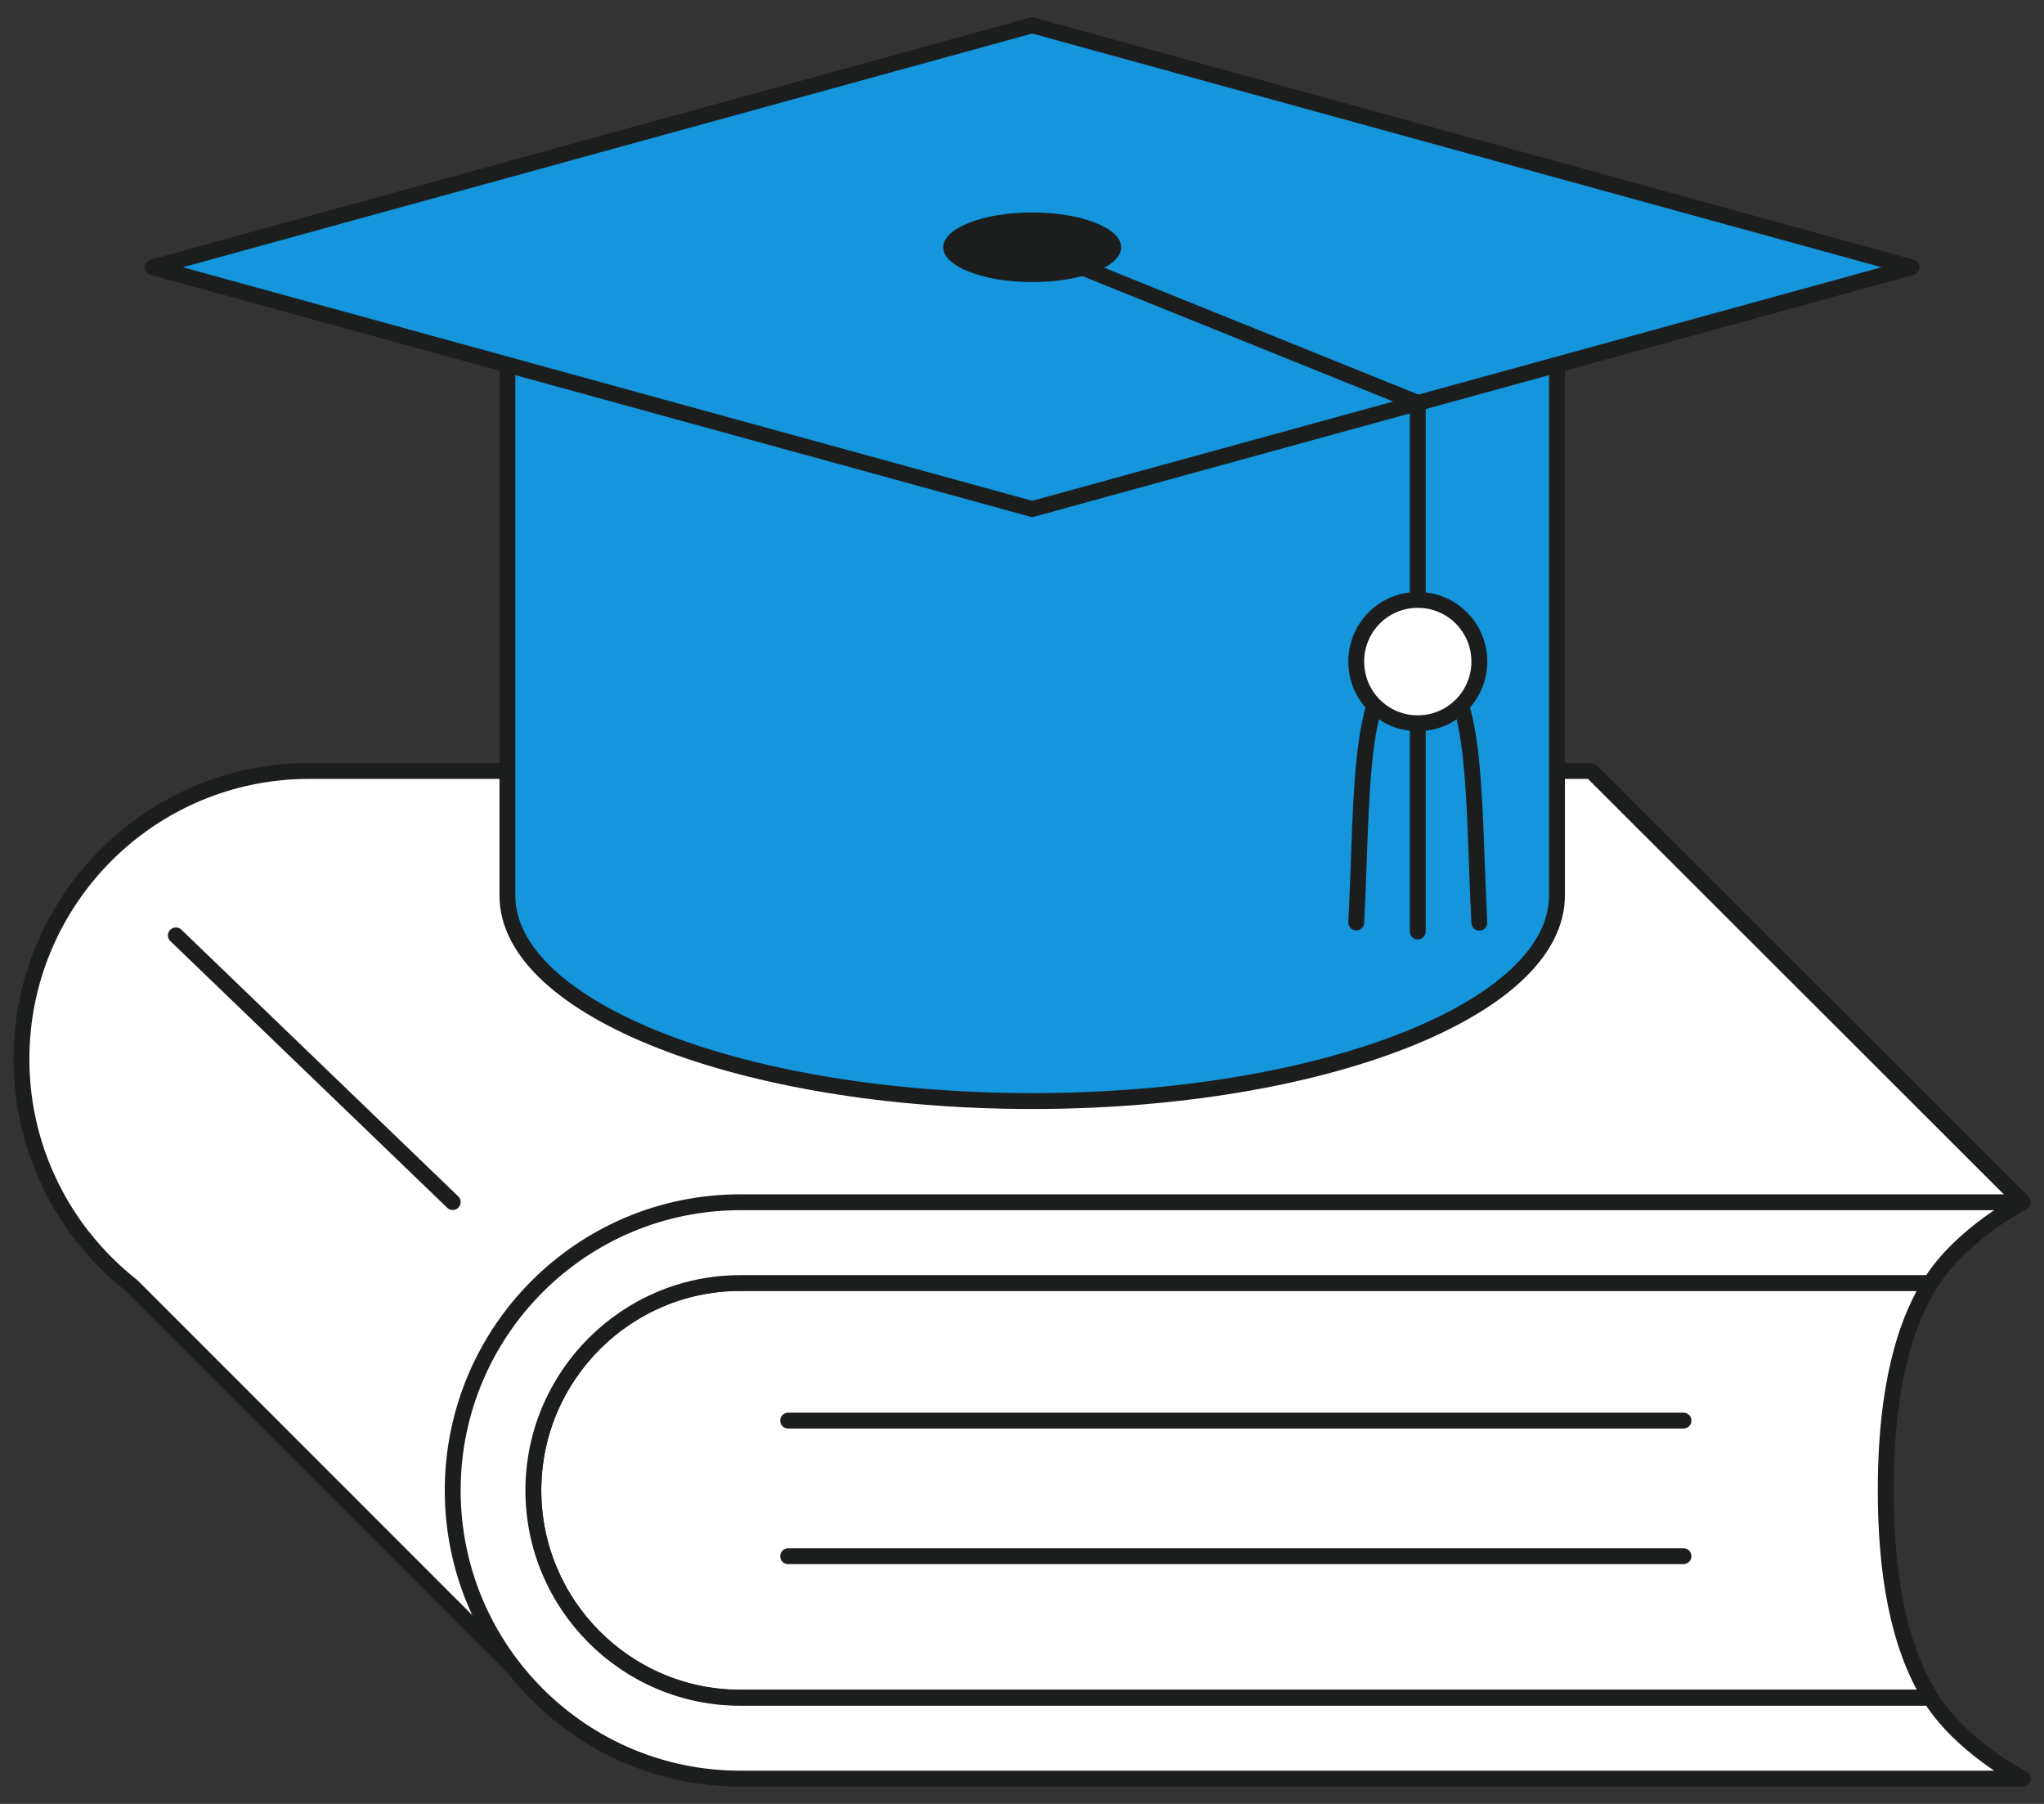
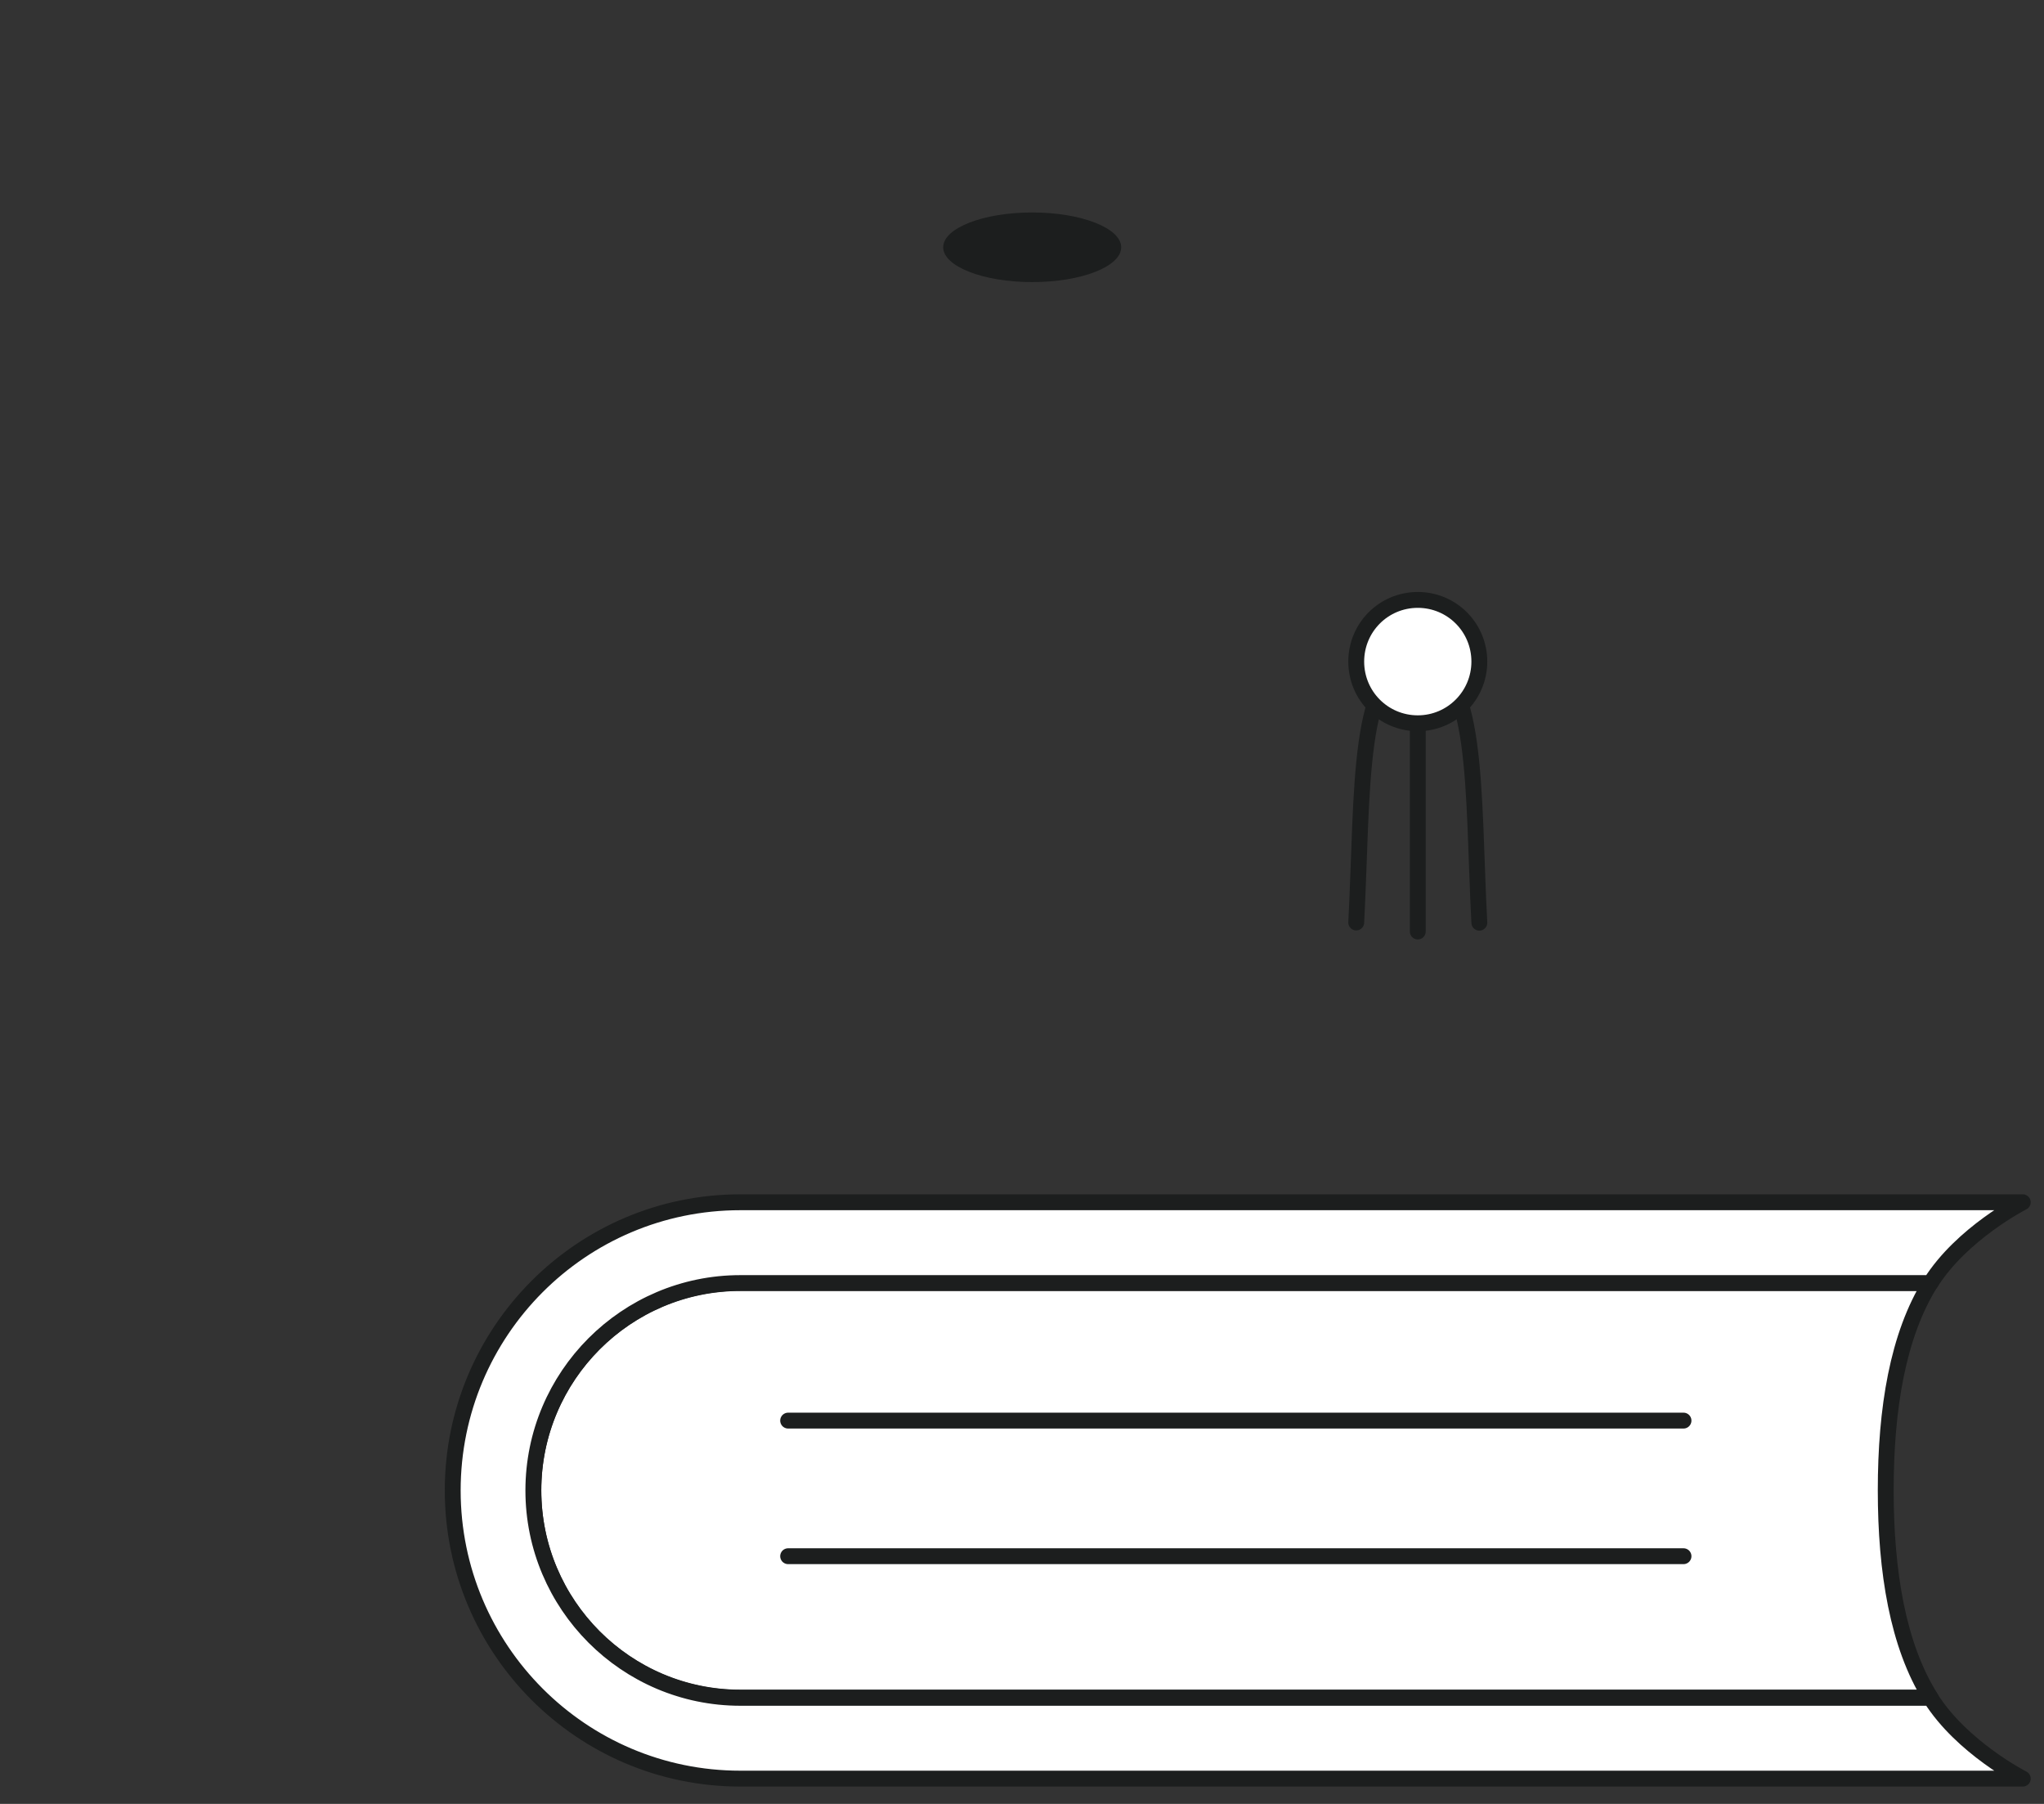
<svg xmlns="http://www.w3.org/2000/svg" width="255" height="225" viewBox="0 0 255 225" fill="none">
  <rect x="0" y="0" width="255" height="225" fill="#333333" stroke="none" />
-   <path d="M198.521 96.163H38.554C18.728 96.163 2.676 112.272 2.676 132.107C2.676 140.416 5.512 148.055 10.247 154.167L10.354 154.274C12.147 156.579 14.234 158.643 16.508 160.439L64.212 208.15L93.669 168.078H213.075L252.351 149.932L198.521 96.163Z" fill="white" stroke="#1C1E1E" stroke-width="1.98" stroke-linecap="round" stroke-linejoin="round" />
  <path d="M66.539 185.876C66.539 200.135 78.124 211.741 92.358 211.741H240.847C236.753 205.201 235.255 196.034 235.255 185.876C235.255 175.717 236.753 166.55 240.847 160.01H92.358C78.124 160.01 66.539 171.616 66.539 185.876Z" fill="white" stroke="#1C1E1E" stroke-width="1.98" stroke-linecap="round" stroke-linejoin="round" />
  <path d="M240.847 211.768H92.358C78.124 211.768 66.539 200.162 66.539 185.902C66.539 171.643 78.124 160.037 92.358 160.037H240.847C244.753 153.818 252.351 149.958 252.351 149.958H92.358C72.532 149.958 56.479 166.068 56.479 185.902C56.479 205.737 72.559 221.847 92.358 221.847H252.351C252.351 221.847 244.753 217.987 240.847 211.768Z" fill="white" stroke="#1C1E1E" stroke-width="1.98" stroke-linecap="round" stroke-linejoin="round" />
  <path d="M98.324 177.191H210.025" stroke="#1C1E1E" stroke-width="1.98" stroke-linecap="round" stroke-linejoin="round" />
  <path d="M98.324 194.104H210.025" stroke="#1C1E1E" stroke-width="1.98" stroke-linecap="round" stroke-linejoin="round" />
-   <path d="M21.939 116.668L56.479 149.932" stroke="#1C1E1E" stroke-width="1.98" stroke-linecap="round" stroke-linejoin="round" />
-   <path d="M63.302 35.184V111.709C63.302 125.862 92.625 137.334 128.771 137.334C164.917 137.334 194.24 125.862 194.24 111.709V35.184H63.302Z" fill="#1595DB" stroke="#1C1E1E" stroke-width="1.98" stroke-linecap="round" stroke-linejoin="round" />
-   <path d="M128.771 63.489L19.076 33.335L128.771 3.154L238.466 33.335L128.771 63.489Z" fill="#1595DB" stroke="#1C1E1E" stroke-width="1.98" stroke-linecap="round" stroke-linejoin="round" />
  <path d="M139.874 30.842C139.874 33.254 134.898 35.184 128.771 35.184C122.644 35.184 117.668 33.227 117.668 30.842C117.668 28.456 122.644 26.5 128.771 26.5C134.898 26.5 139.874 28.456 139.874 30.842Z" fill="#1C1E1E" />
-   <path d="M128.771 30.842L176.876 50.248V82.52" stroke="#1C1E1E" stroke-width="1.98" stroke-linecap="round" stroke-linejoin="round" />
  <path d="M176.876 82.52C169.197 82.52 170.054 98.79 169.197 115.06" stroke="#1C1E1E" stroke-width="1.98" stroke-linecap="round" stroke-linejoin="round" />
  <path d="M176.876 116.185V82.547C184.555 82.547 183.698 98.817 184.555 115.087" stroke="#1C1E1E" stroke-width="1.98" stroke-linecap="round" stroke-linejoin="round" />
  <path d="M184.555 82.52C184.555 86.755 181.13 90.213 176.876 90.213C172.622 90.213 169.197 86.782 169.197 82.52C169.197 78.258 172.622 74.827 176.876 74.827C181.13 74.827 184.555 78.258 184.555 82.52Z" fill="white" stroke="#1C1E1E" stroke-width="1.98" stroke-linecap="round" stroke-linejoin="round" />
</svg>